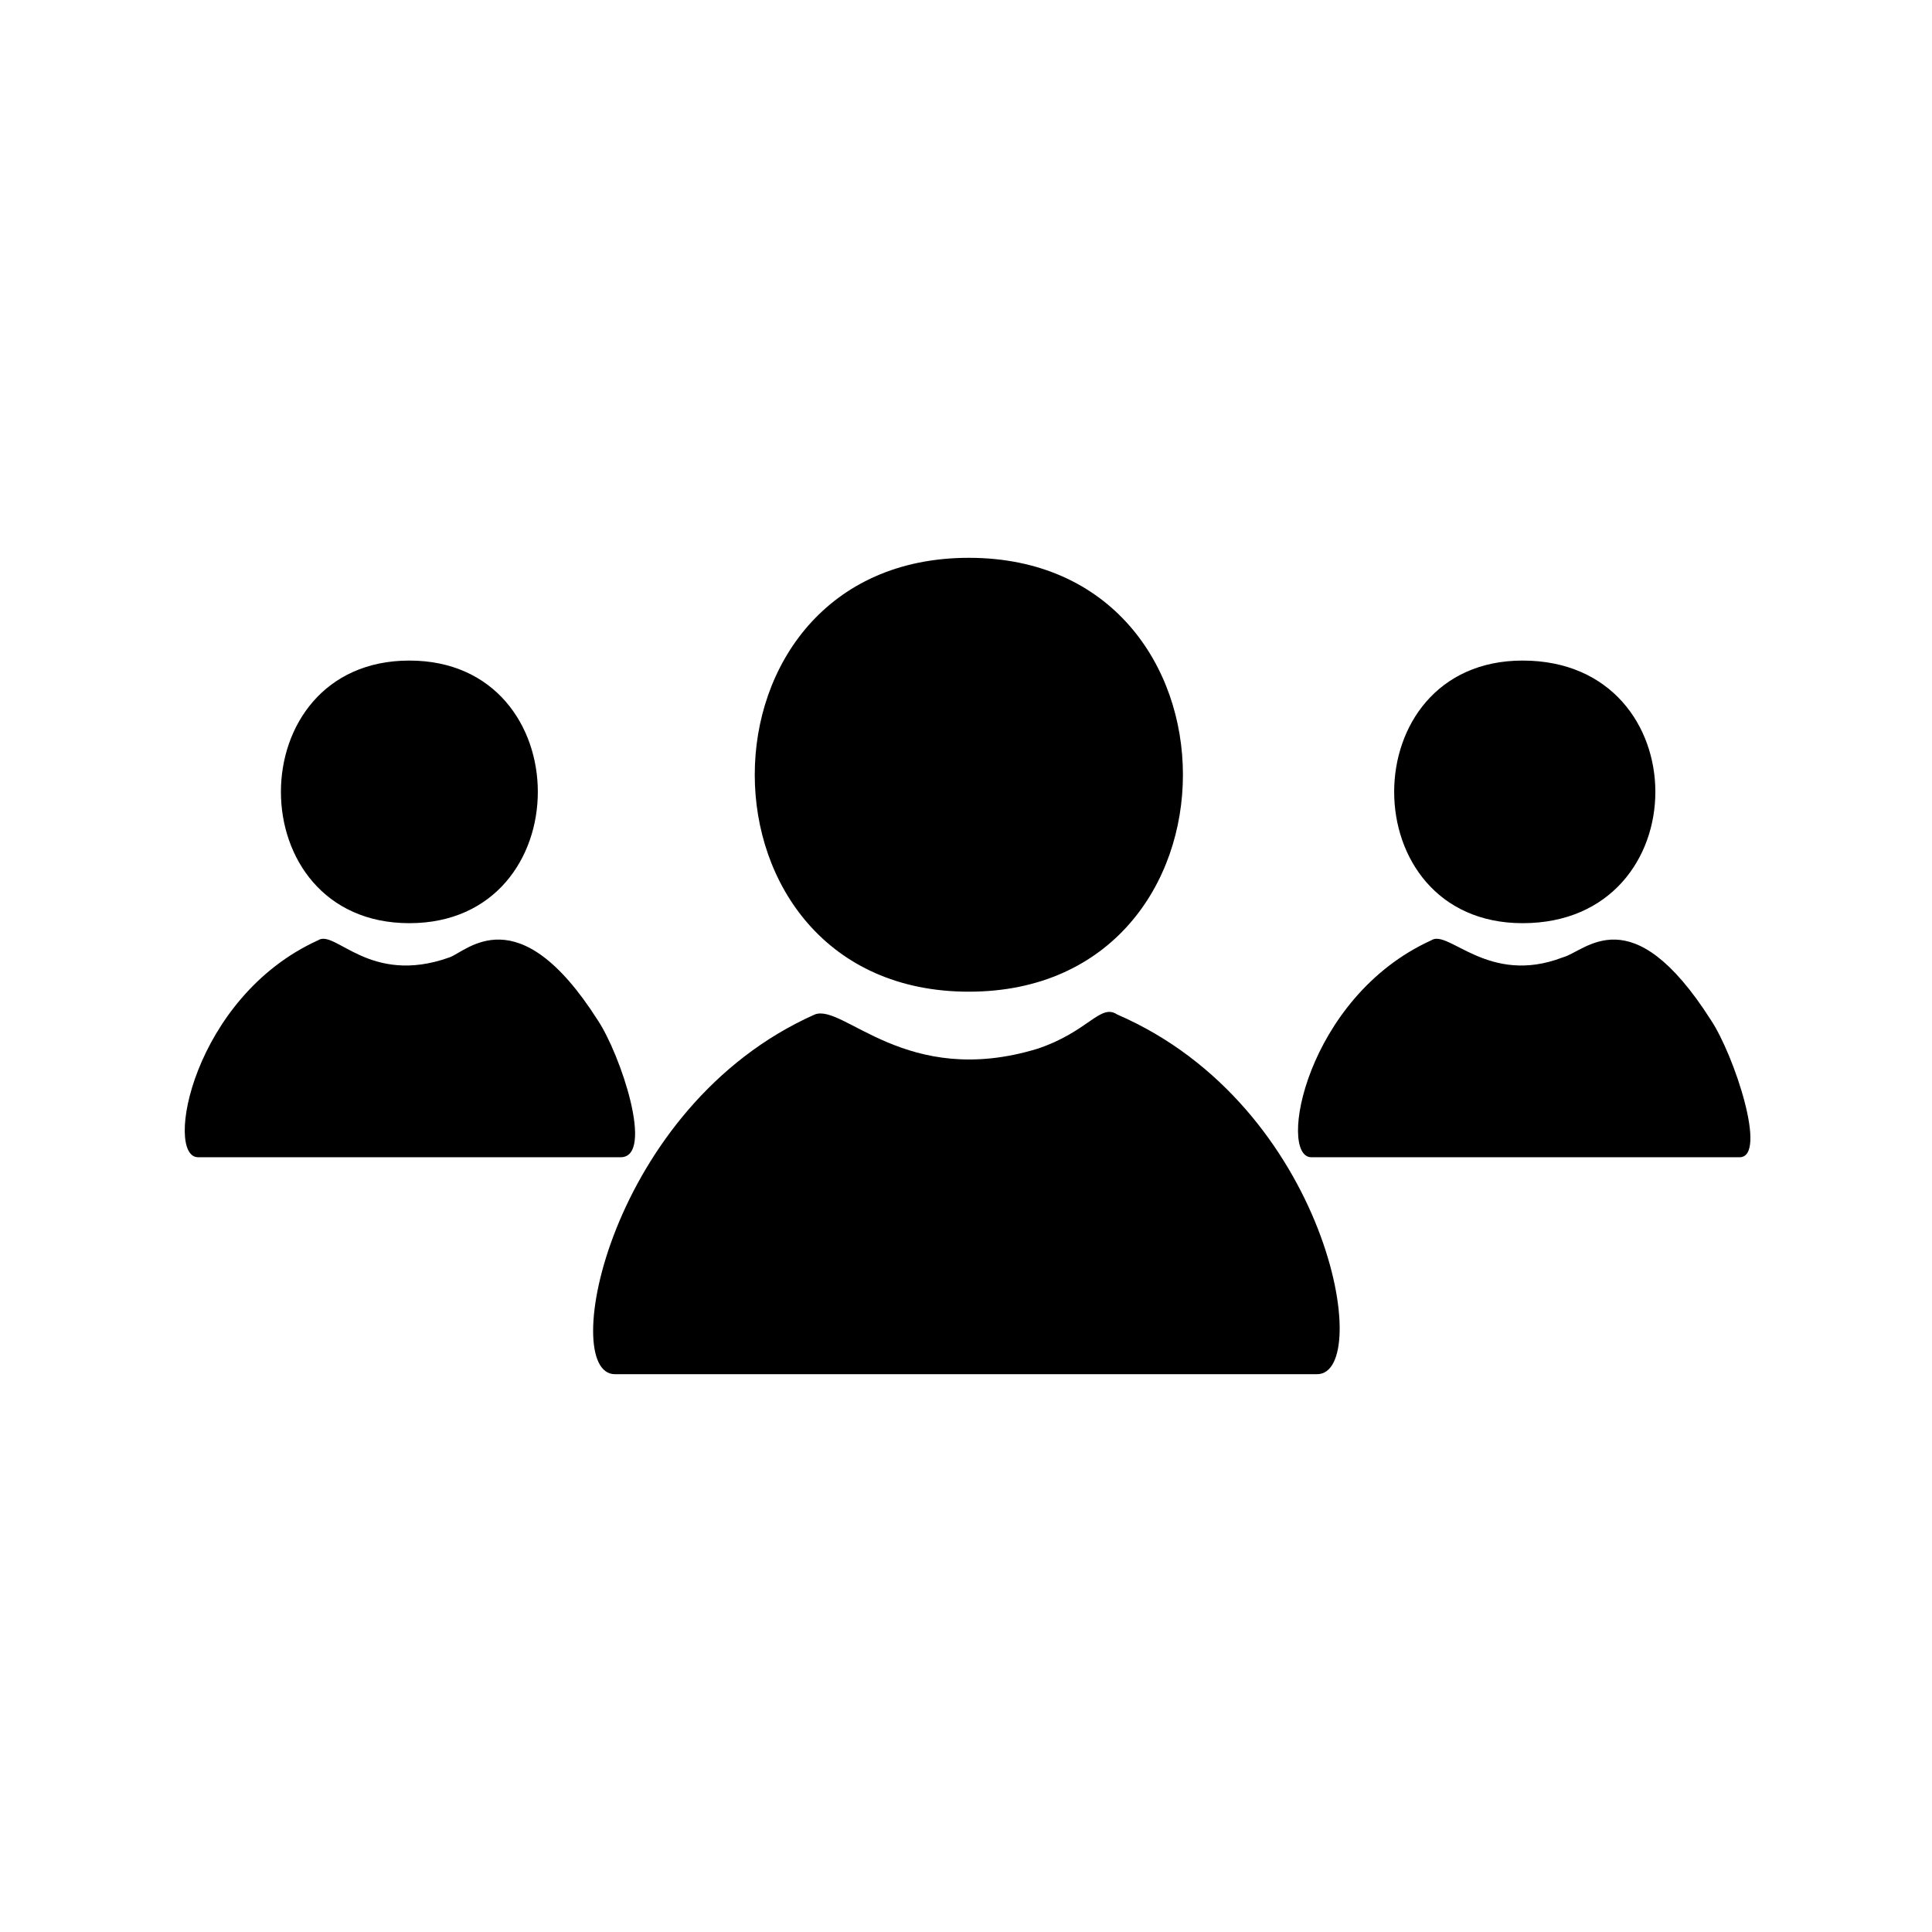
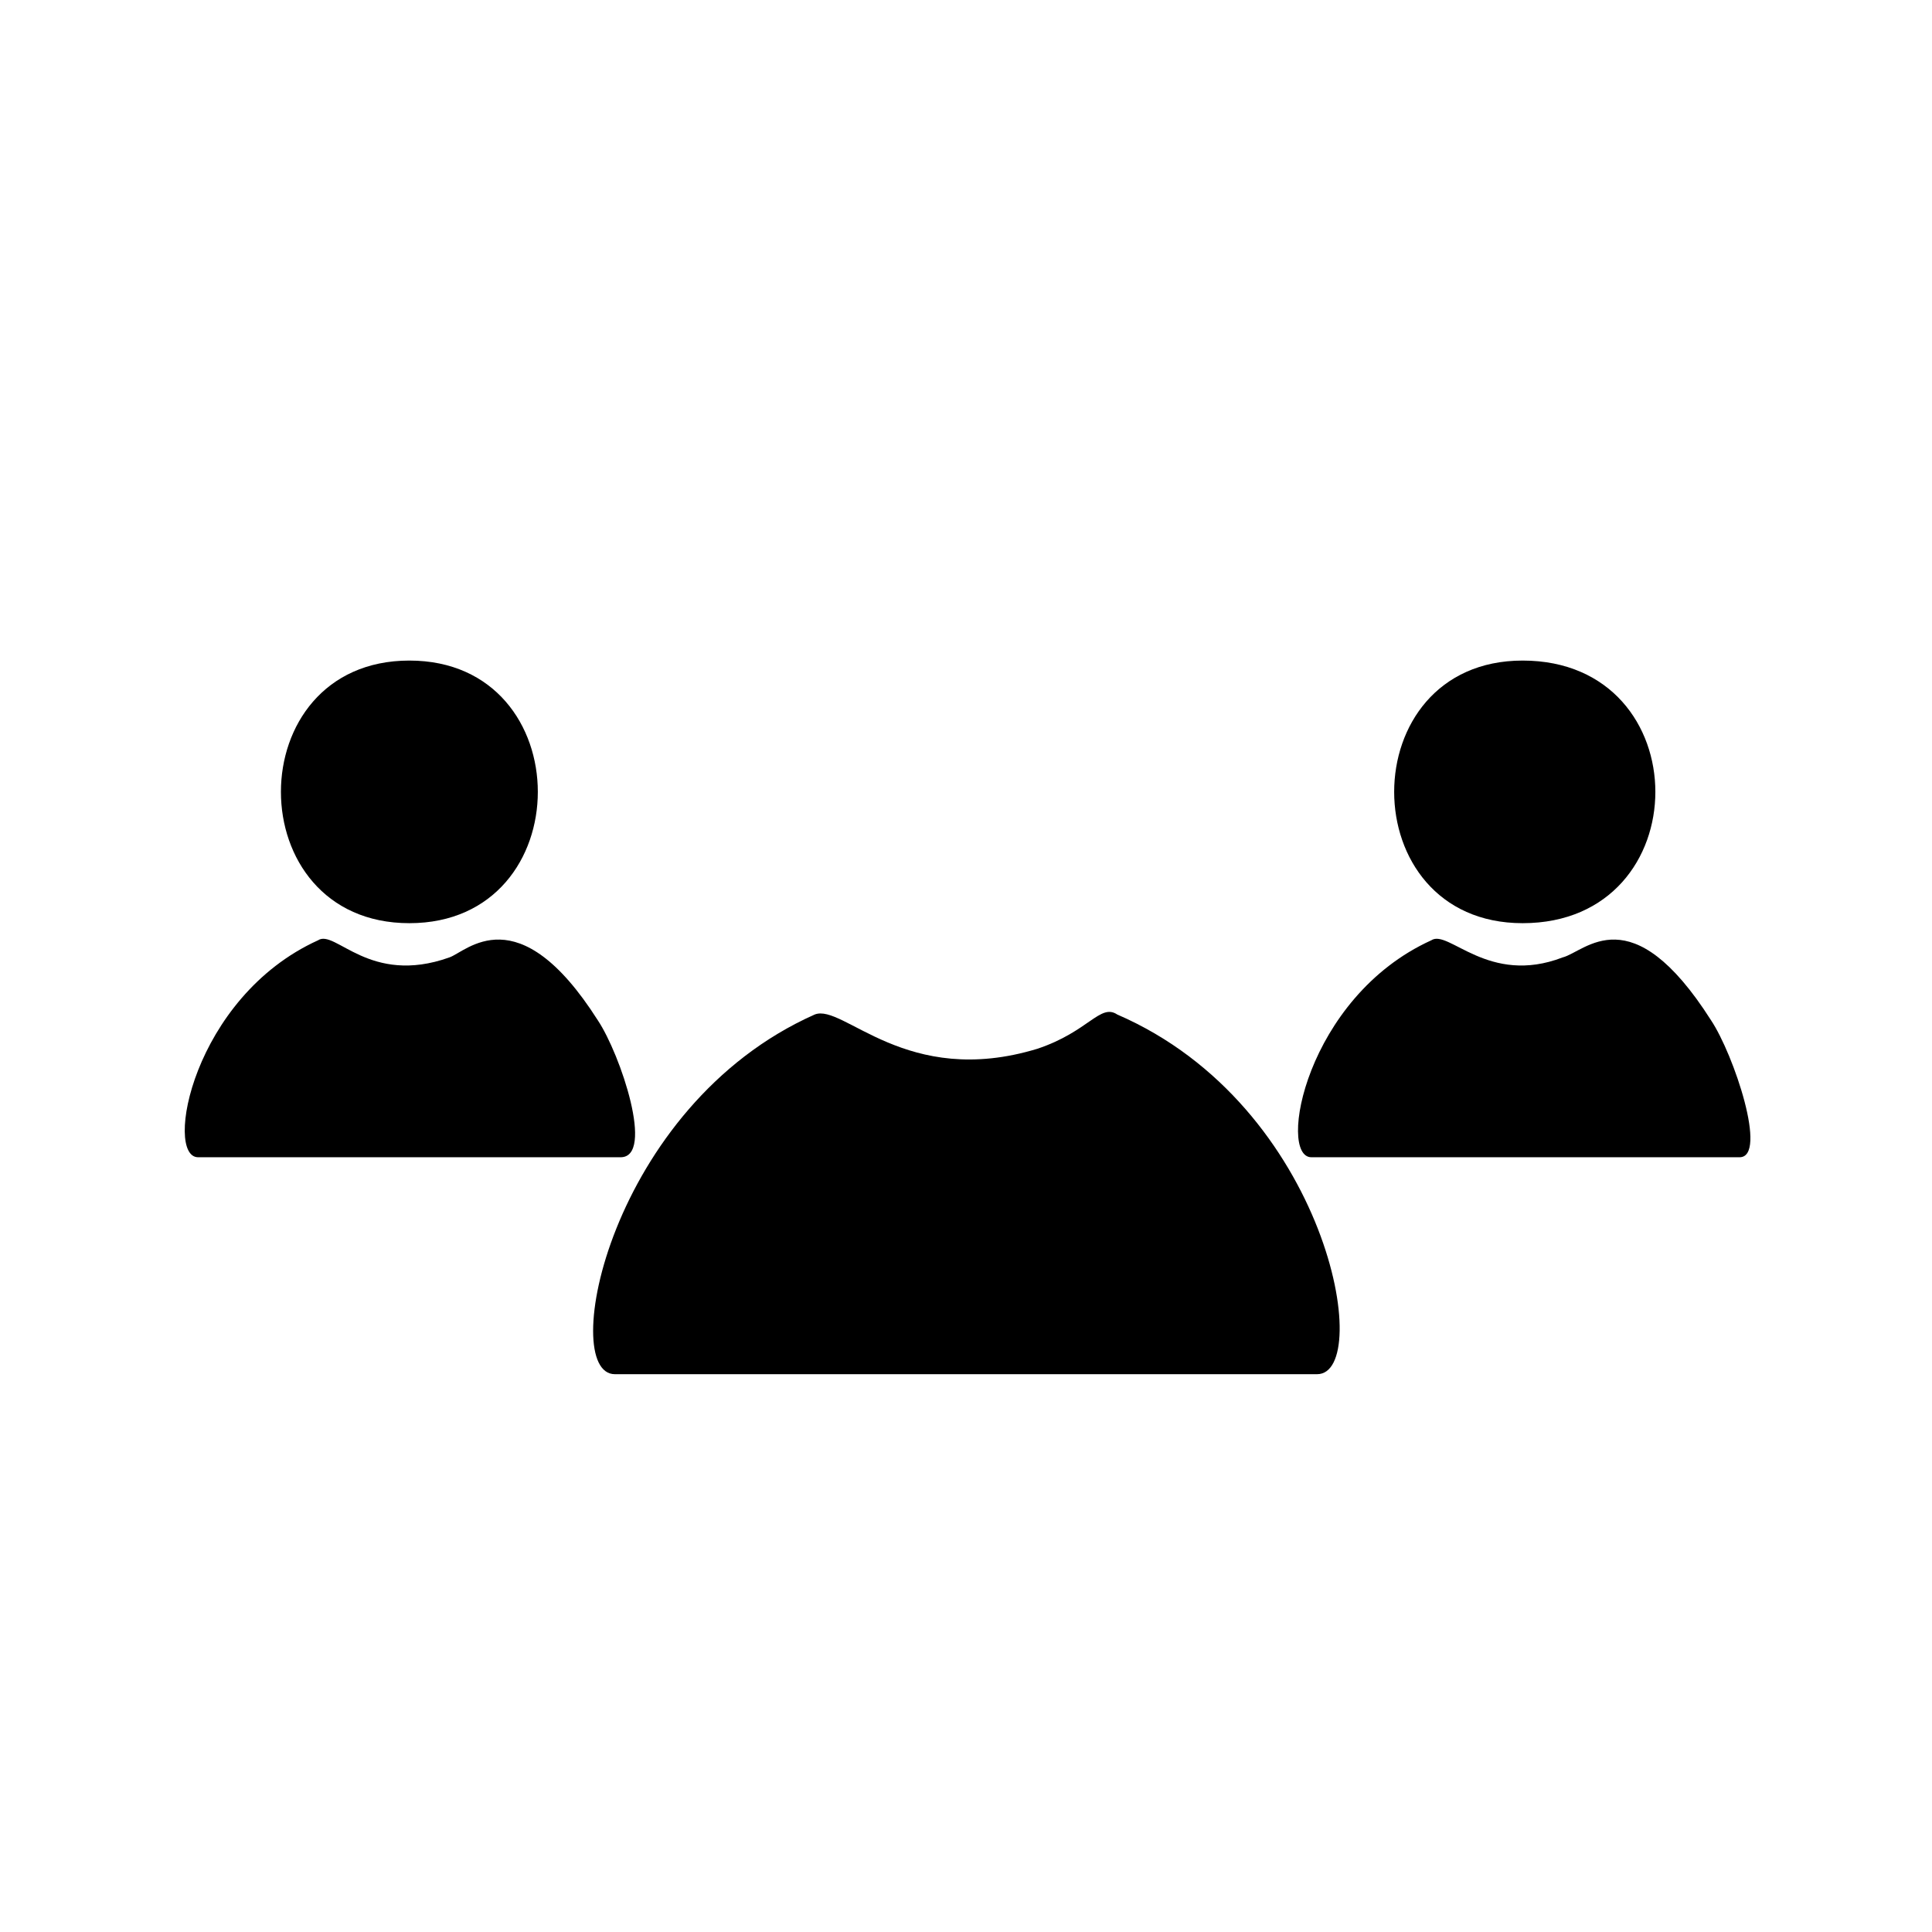
<svg xmlns="http://www.w3.org/2000/svg" fill="#000000" width="800px" height="800px" version="1.1" viewBox="144 144 512 512">
-   <path d="m558.1 397.73c6.051-1.512 18.156-16.641 39.336 16.641 6.051 9.078 15.129 36.312 7.566 36.312h-113.47c-9.078 0-1.512-42.363 31.773-57.492 4.539-3.027 15.129 12.105 34.797 4.539zm-10.59-78.672c46.902 0 46.902 69.594 0 69.594-45.387 0-45.387-69.594 0-69.594zm-284.43 78.672c4.539-1.512 18.156-16.641 39.336 16.641 6.051 9.078 15.129 36.312 6.051 36.312h-111.96c-9.078 0-1.512-42.363 31.773-57.492 4.539-3.027 13.617 12.105 34.797 4.539zm-10.59-78.672c45.387 0 45.387 69.594 0 69.594s-45.387-69.594 0-69.594zm166.42 102.88c13.617-4.539 16.641-12.105 21.18-9.078 55.98 24.207 68.082 95.316 52.953 95.316h-186.09c-15.129 0-1.512-71.109 52.953-95.316 7.566-3.027 24.207 19.668 59.004 9.078zm-18.156-130.11c75.648 0 75.648 114.98 0 114.98-75.648 0-75.648-114.98 0-114.98z" />
+   <path d="m558.1 397.73c6.051-1.512 18.156-16.641 39.336 16.641 6.051 9.078 15.129 36.312 7.566 36.312h-113.47c-9.078 0-1.512-42.363 31.773-57.492 4.539-3.027 15.129 12.105 34.797 4.539zm-10.59-78.672c46.902 0 46.902 69.594 0 69.594-45.387 0-45.387-69.594 0-69.594zm-284.43 78.672c4.539-1.512 18.156-16.641 39.336 16.641 6.051 9.078 15.129 36.312 6.051 36.312h-111.96c-9.078 0-1.512-42.363 31.773-57.492 4.539-3.027 13.617 12.105 34.797 4.539zm-10.59-78.672c45.387 0 45.387 69.594 0 69.594s-45.387-69.594 0-69.594zm166.42 102.88c13.617-4.539 16.641-12.105 21.18-9.078 55.98 24.207 68.082 95.316 52.953 95.316h-186.09c-15.129 0-1.512-71.109 52.953-95.316 7.566-3.027 24.207 19.668 59.004 9.078zm-18.156-130.11z" />
</svg>